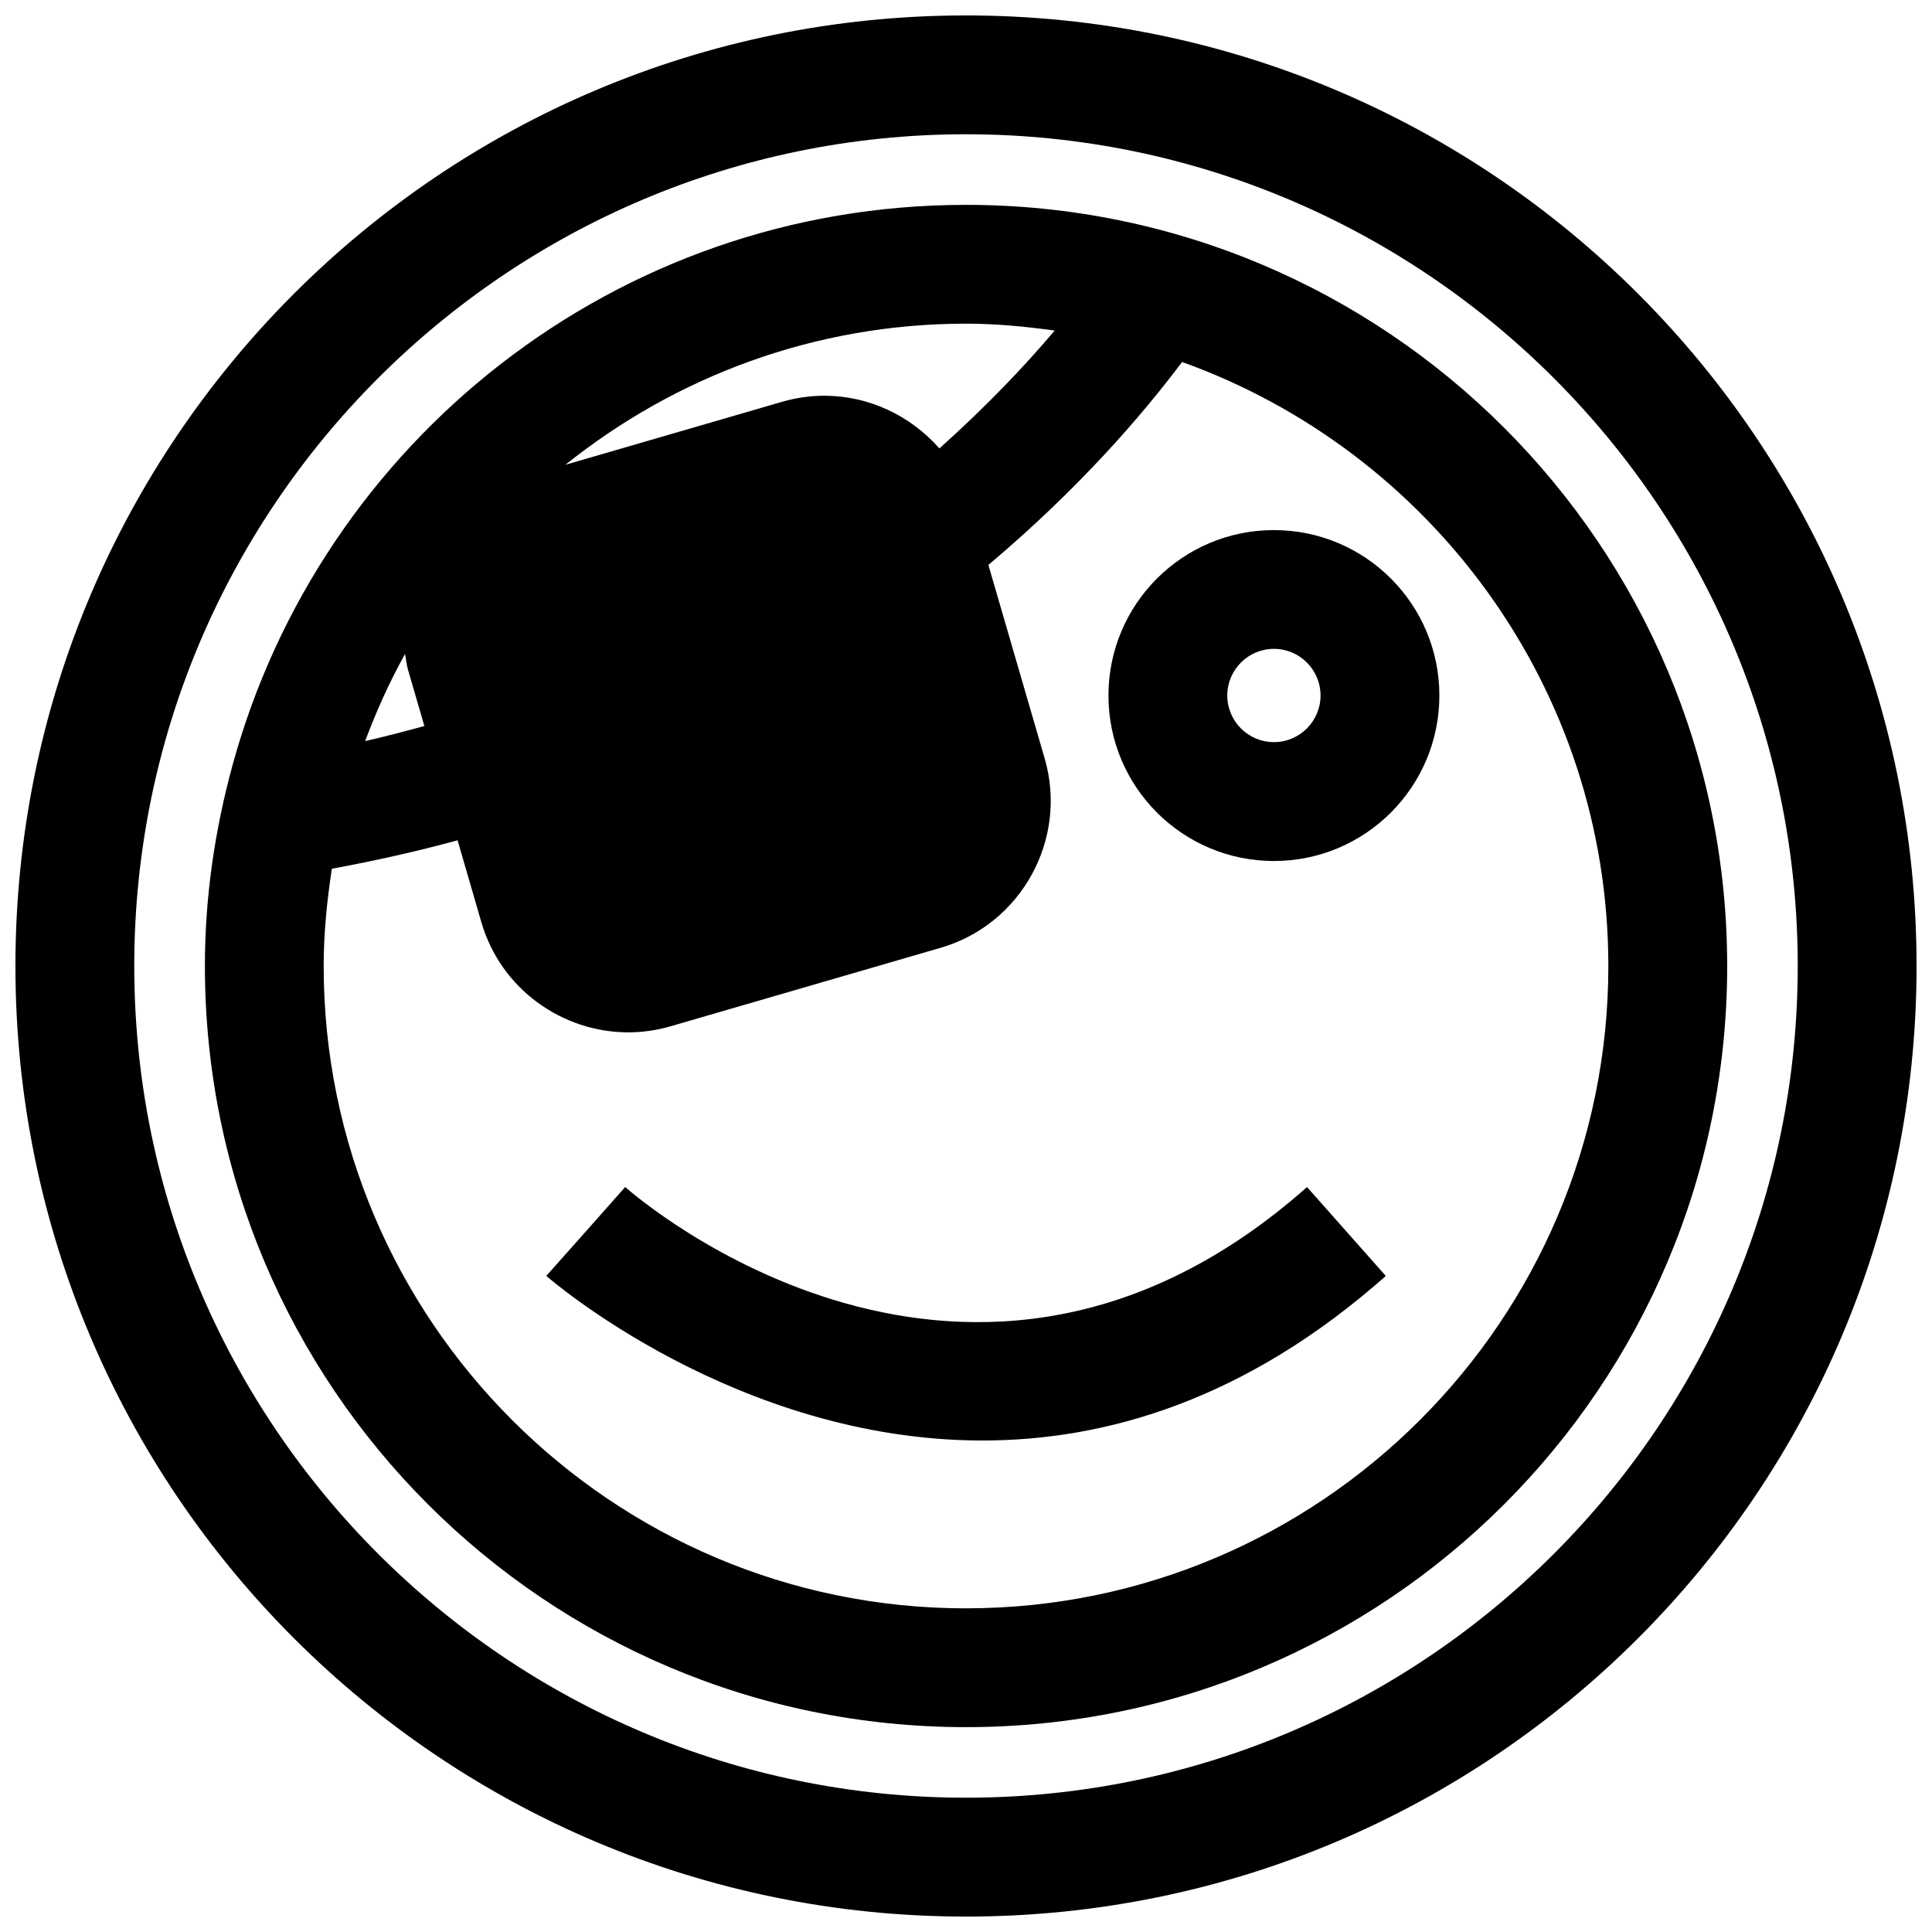
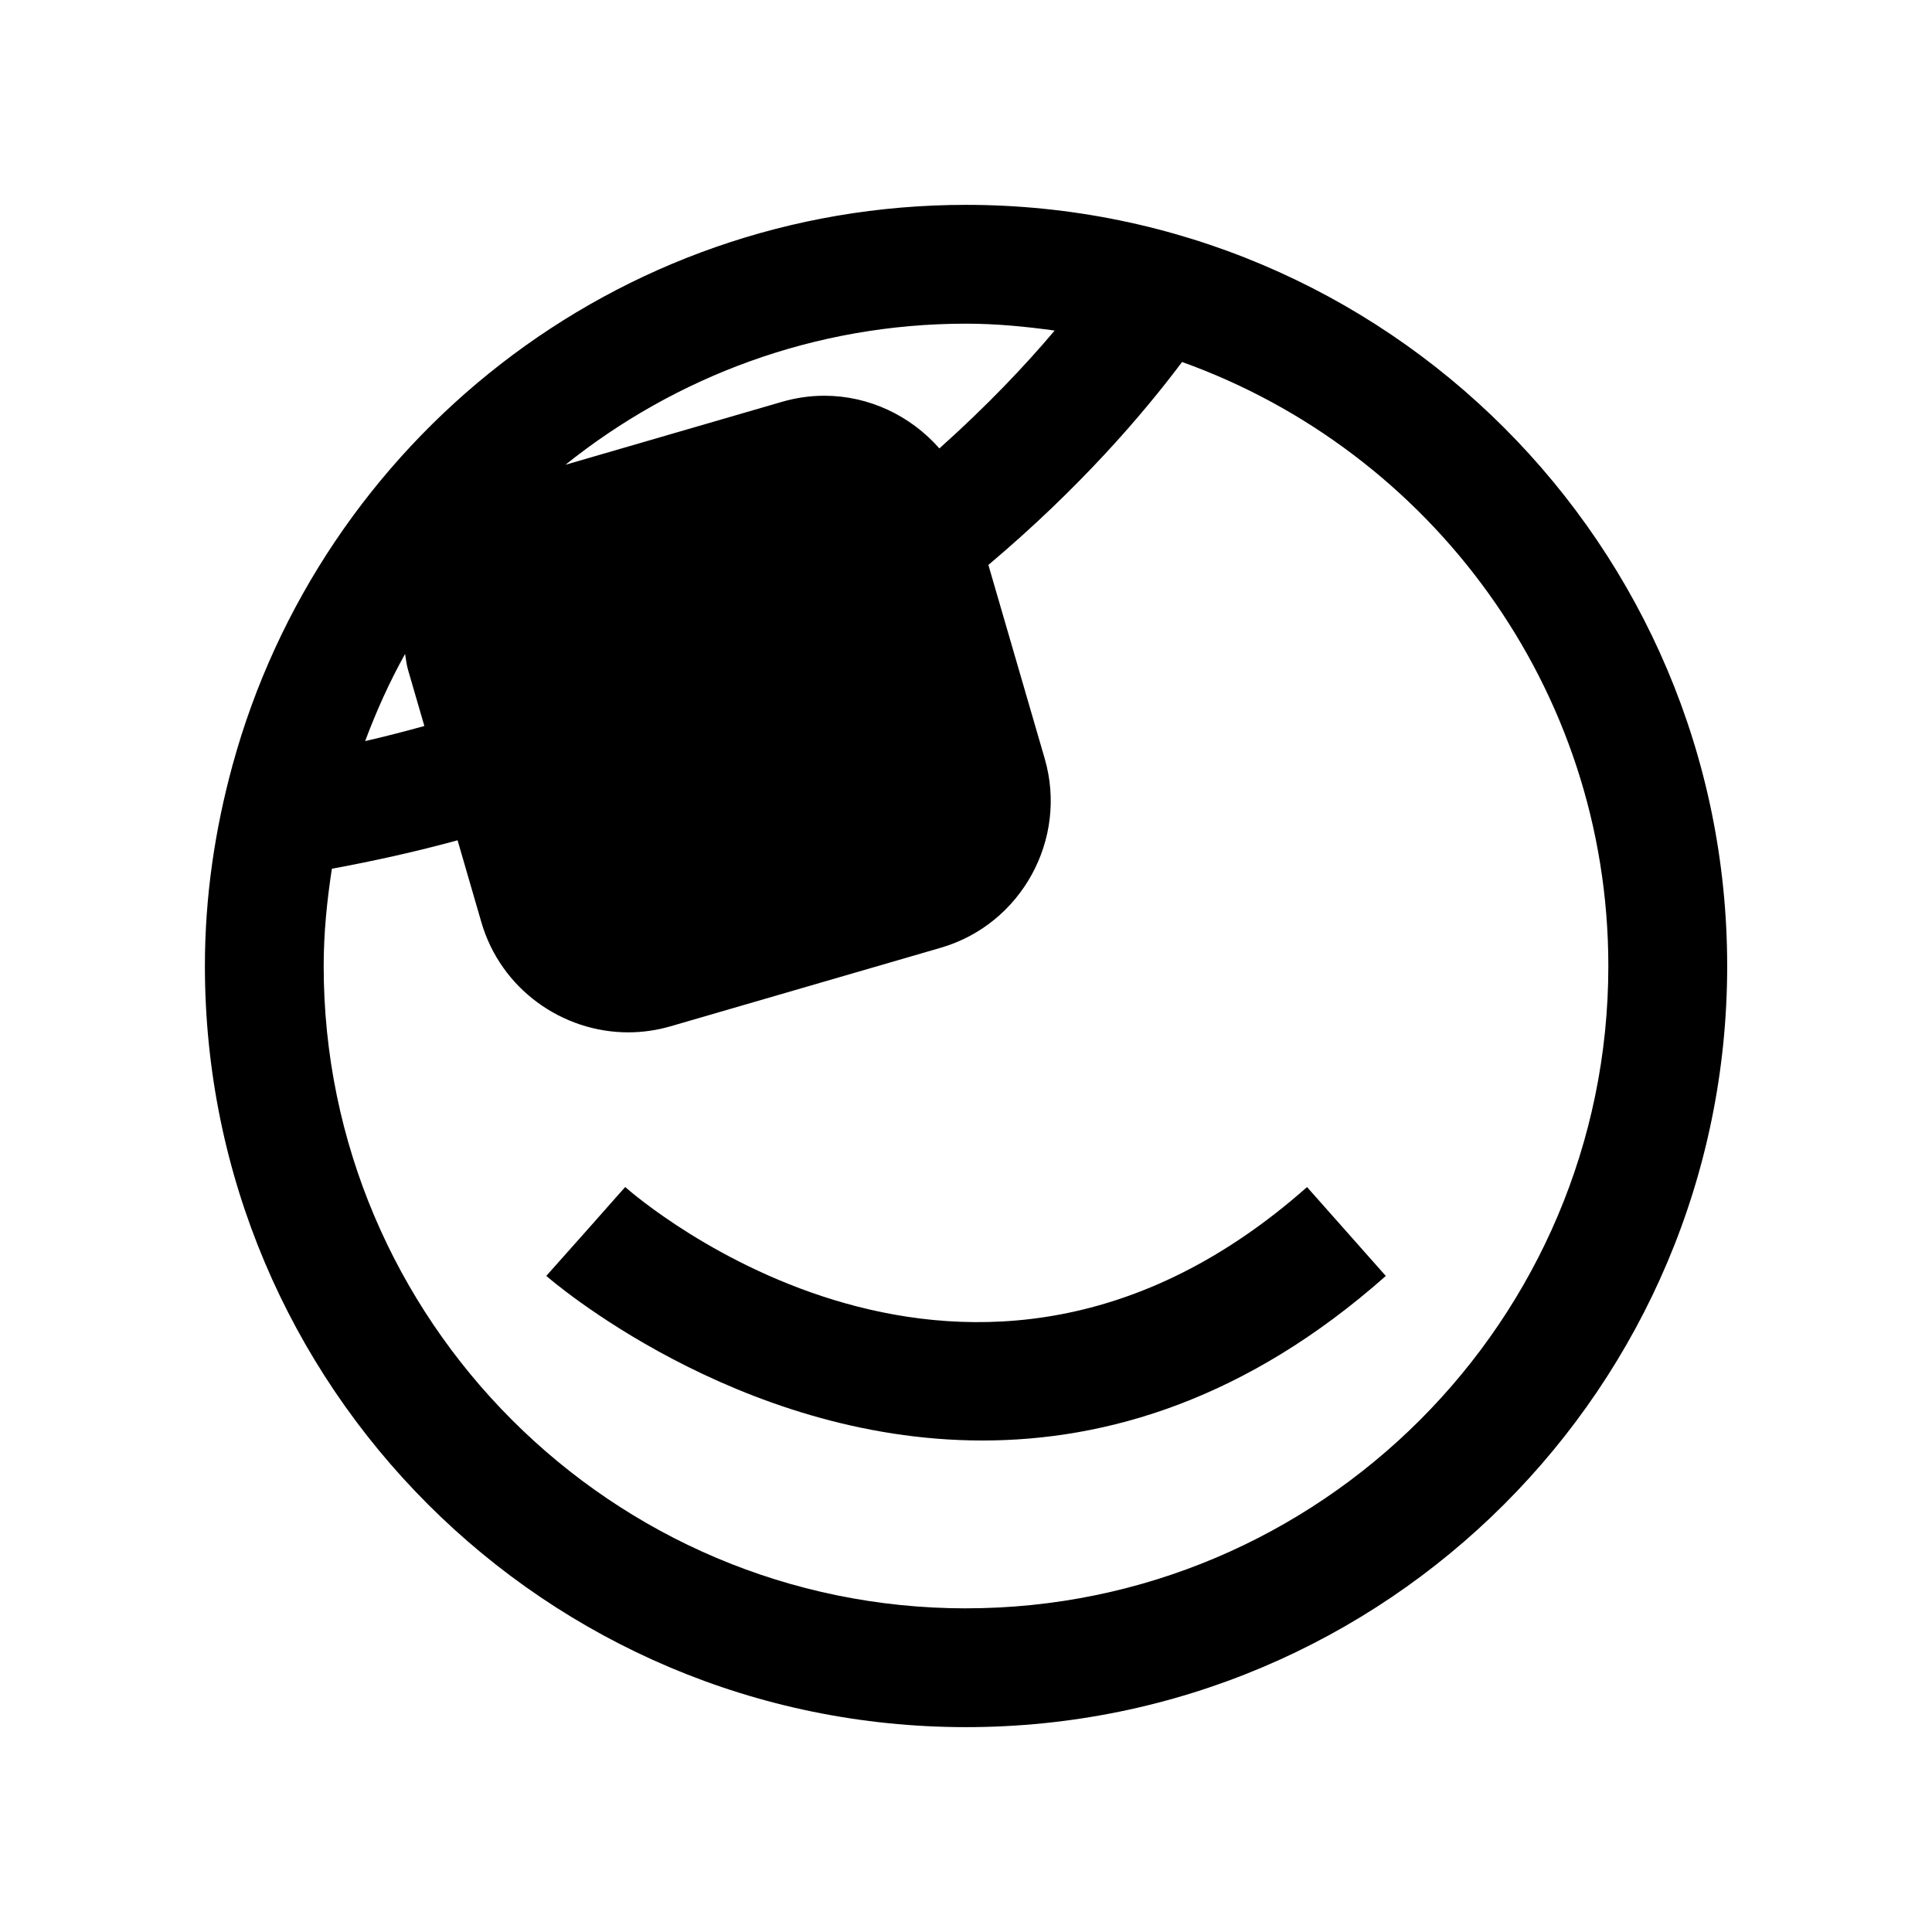
<svg xmlns="http://www.w3.org/2000/svg" width="800px" height="800px" version="1.1" viewBox="144 144 512 512">
  <defs>
    <clipPath id="a">
-       <path d="m148.09 148.09h503.81v503.81h-503.81z" />
-     </clipPath>
+       </clipPath>
  </defs>
  <path d="m309.68 458.57-10.438 11.793-10.469 11.762c0.738 0.66 50.176 43.625 115.59 43.625 32.969 0 69.98-10.895 106.89-43.609l-20.875-23.555c-89.086 78.895-177.03 3.242-180.7-0.016z" />
-   <path d="m481.6 284.48c-24.215 0-43.848 19.633-43.848 43.848 0 24.215 19.633 43.848 43.848 43.848 24.215 0 43.848-19.633 43.848-43.848-0.004-24.23-19.637-43.848-43.848-43.848zm0 56.191c-6.816 0-12.359-5.543-12.359-12.359s5.543-12.359 12.359-12.359c6.816 0 12.359 5.543 12.359 12.359s-5.543 12.359-12.359 12.359z" />
  <g clip-path="url(#a)">
-     <path d="m400 148.09c-139.13 0-251.91 112.77-251.91 251.91 0 139.13 112.77 251.91 251.91 251.91 139.13 0 251.91-112.77 251.91-251.91-0.004-139.13-112.78-251.91-251.91-251.91zm0 472.32c-121.55 0-220.42-98.871-220.42-220.41 0-121.55 98.871-220.42 220.42-220.42 121.54 0 220.42 98.871 220.42 220.42-0.004 121.54-98.875 220.41-220.42 220.41z" />
-   </g>
-   <path d="m400 198.29c-92.953 0-171.01 62.961-194.38 148.51-0.016 0-0.047 0.016-0.062 0.016l0.016 0.156c-4.613 16.926-7.273 34.637-7.273 53.027 0 111.41 90.309 201.71 201.71 201.71 111.41 0 201.71-90.309 201.71-201.71-0.016-111.4-90.324-201.71-201.73-201.71zm23.488 33.316c-7.731 9.18-17.918 19.934-30.543 31.234-7.637-8.707-18.719-13.965-30.465-13.965-3.715 0-7.477 0.52-11.211 1.605l-57.418 16.688c29.129-23.332 66-37.391 106.15-37.391 7.981 0 15.789 0.758 23.488 1.828zm-172.14 85.695c0.25 1.371 0.363 2.738 0.754 4.109l4.359 14.988c-5.133 1.418-10.328 2.769-15.695 4 2.992-7.984 6.473-15.73 10.582-23.098zm148.66 252.93c-93.852 0-170.23-76.359-170.23-170.23 0-8.785 0.883-17.352 2.172-25.773 11.555-2.141 22.688-4.629 33.312-7.543l6.312 21.742c5.133 17.633 21.379 29.156 38.918 29.156 3.715 0 7.477-0.52 11.211-1.605l71.605-20.812c21.363-6.203 33.754-28.766 27.551-50.129l-14.926-51.324c24.121-20.324 40.871-39.832 51.324-53.781 65.754 23.57 112.97 86.328 112.97 160.07 0 93.863-76.359 170.22-170.22 170.22z" />
+     </g>
+   <path d="m400 198.29c-92.953 0-171.01 62.961-194.38 148.51-0.016 0-0.047 0.016-0.062 0.016l0.016 0.156c-4.613 16.926-7.273 34.637-7.273 53.027 0 111.41 90.309 201.71 201.71 201.71 111.41 0 201.71-90.309 201.71-201.71-0.016-111.4-90.324-201.71-201.73-201.71zm23.488 33.316c-7.731 9.18-17.918 19.934-30.543 31.234-7.637-8.707-18.719-13.965-30.465-13.965-3.715 0-7.477 0.52-11.211 1.605l-57.418 16.688c29.129-23.332 66-37.391 106.15-37.391 7.981 0 15.789 0.758 23.488 1.828zm-172.14 85.695c0.25 1.371 0.363 2.738 0.754 4.109l4.359 14.988c-5.133 1.418-10.328 2.769-15.695 4 2.992-7.984 6.473-15.73 10.582-23.098zm148.66 252.93c-93.852 0-170.23-76.359-170.23-170.23 0-8.785 0.883-17.352 2.172-25.773 11.555-2.141 22.688-4.629 33.312-7.543l6.312 21.742c5.133 17.633 21.379 29.156 38.918 29.156 3.715 0 7.477-0.52 11.211-1.605l71.605-20.812c21.363-6.203 33.754-28.766 27.551-50.129l-14.926-51.324c24.121-20.324 40.871-39.832 51.324-53.781 65.754 23.57 112.97 86.328 112.97 160.07 0 93.863-76.359 170.22-170.22 170.22" />
</svg>